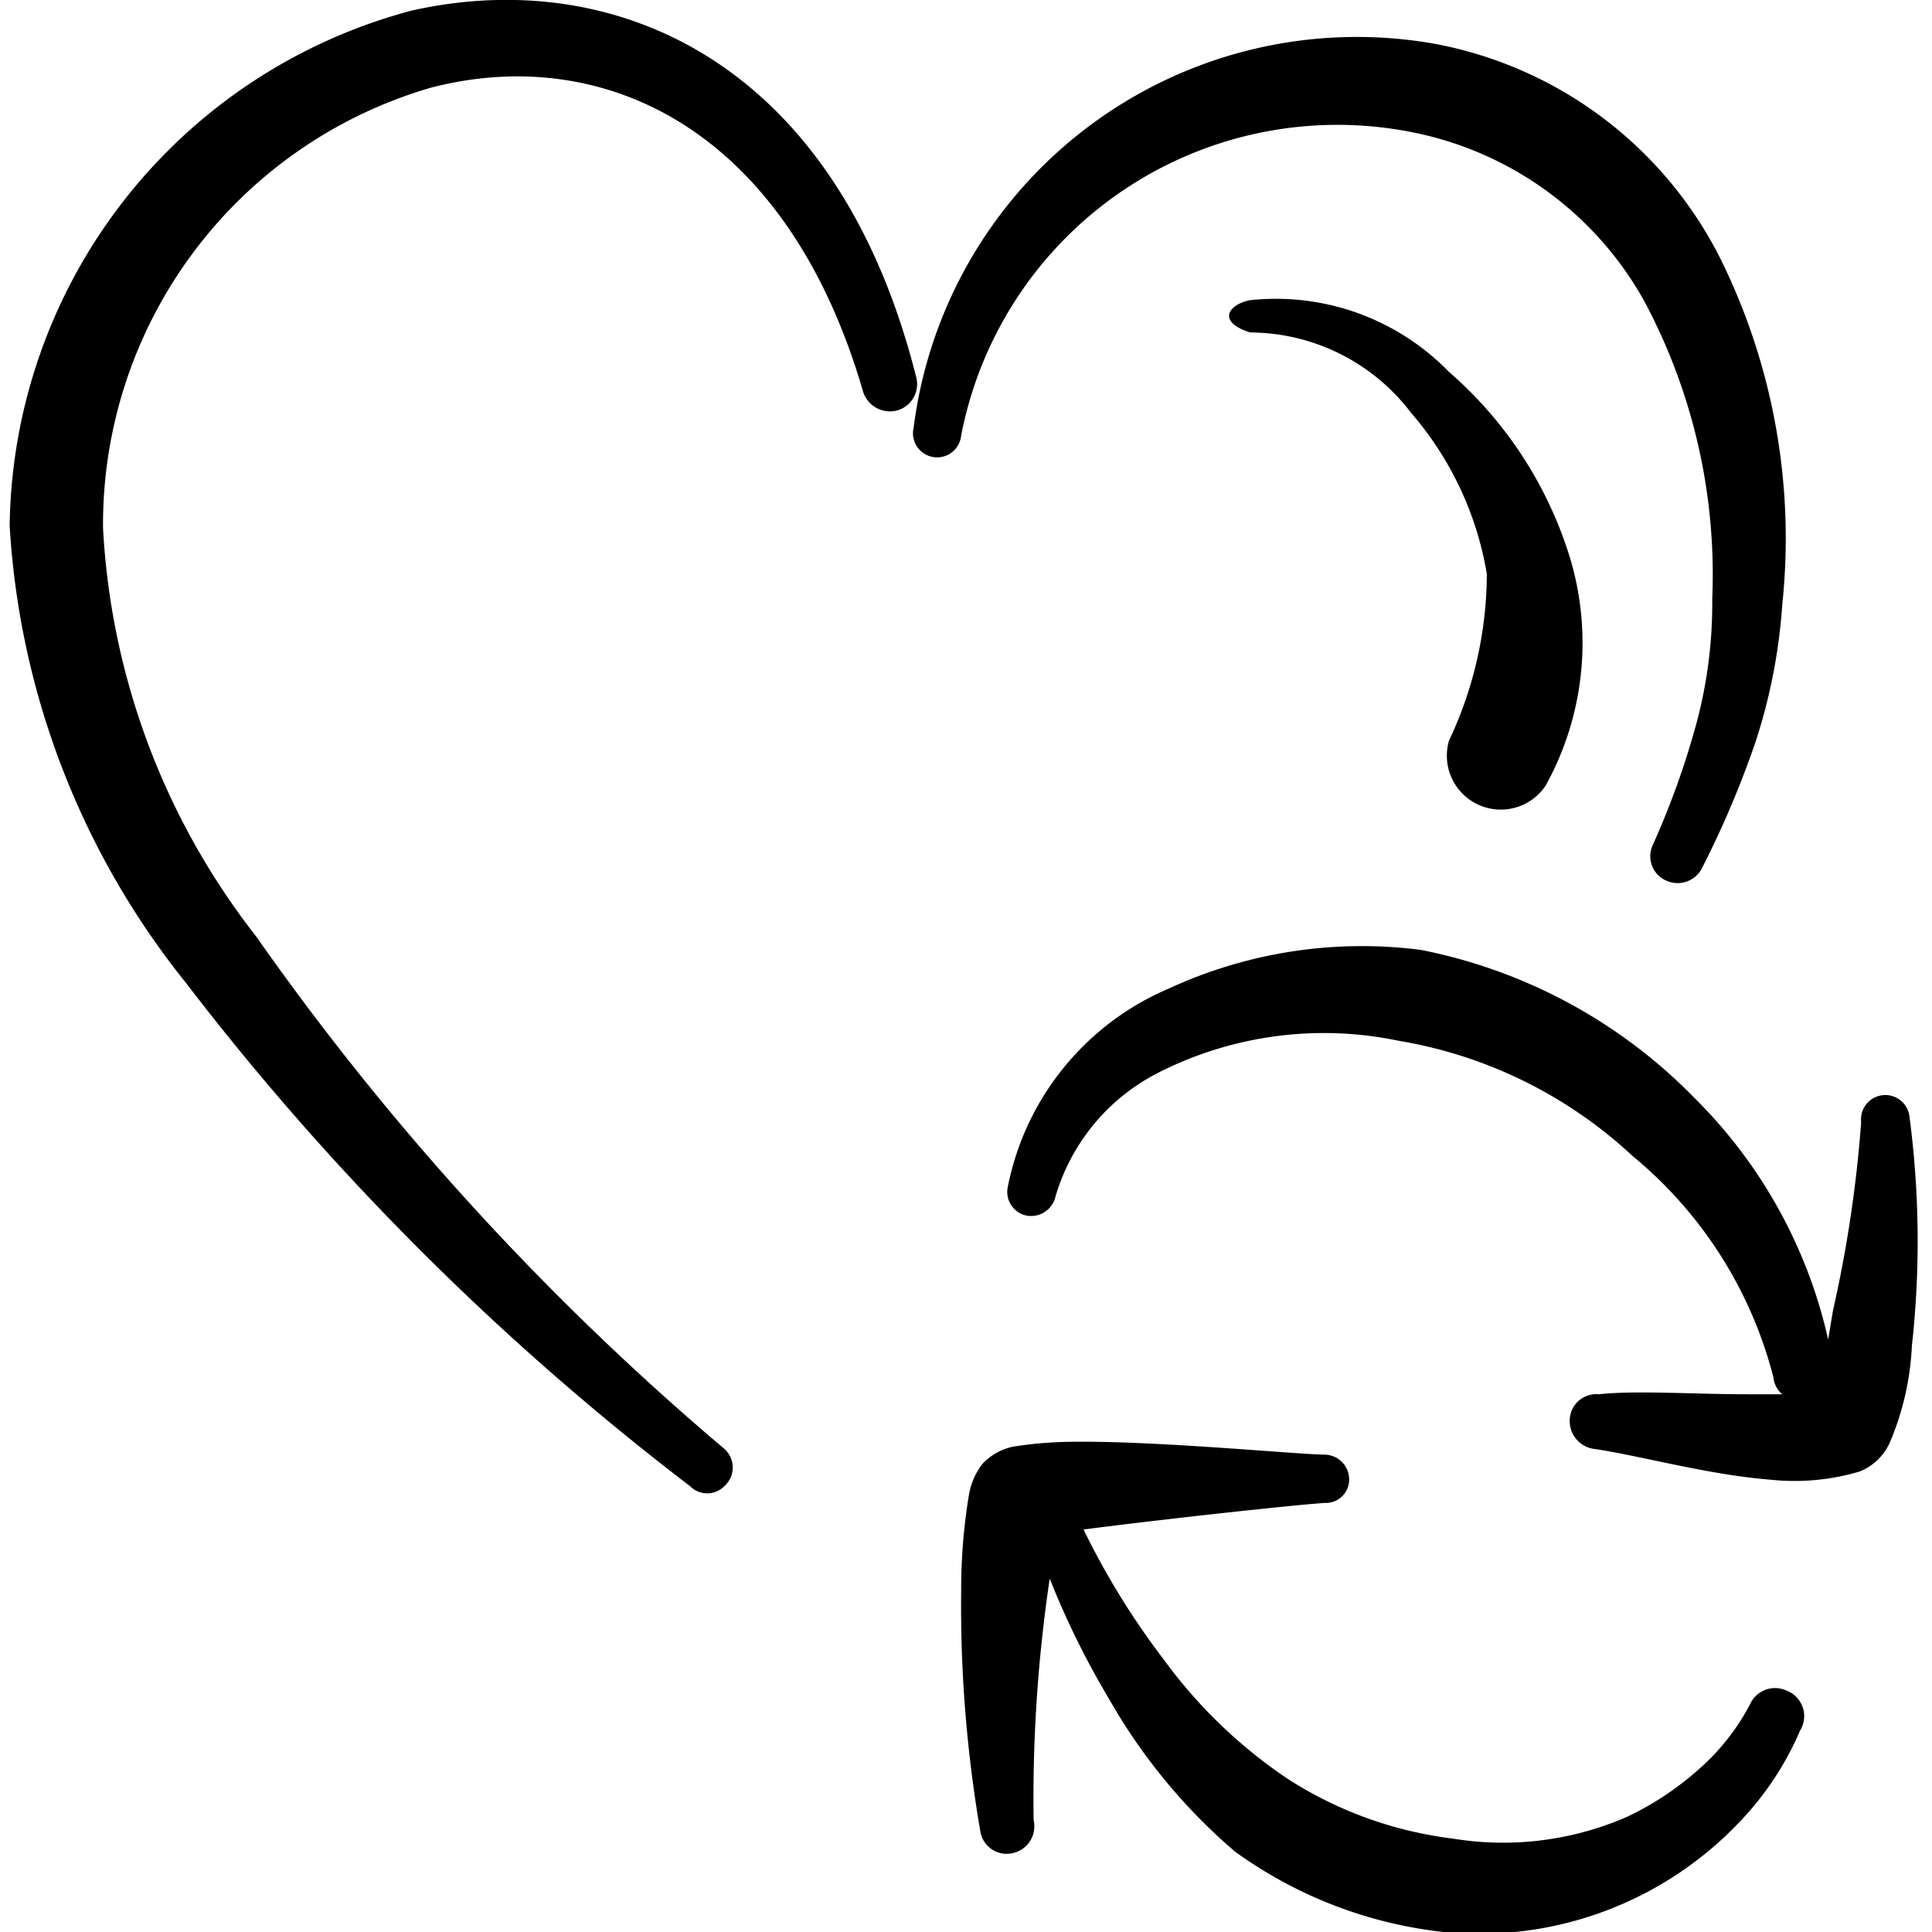
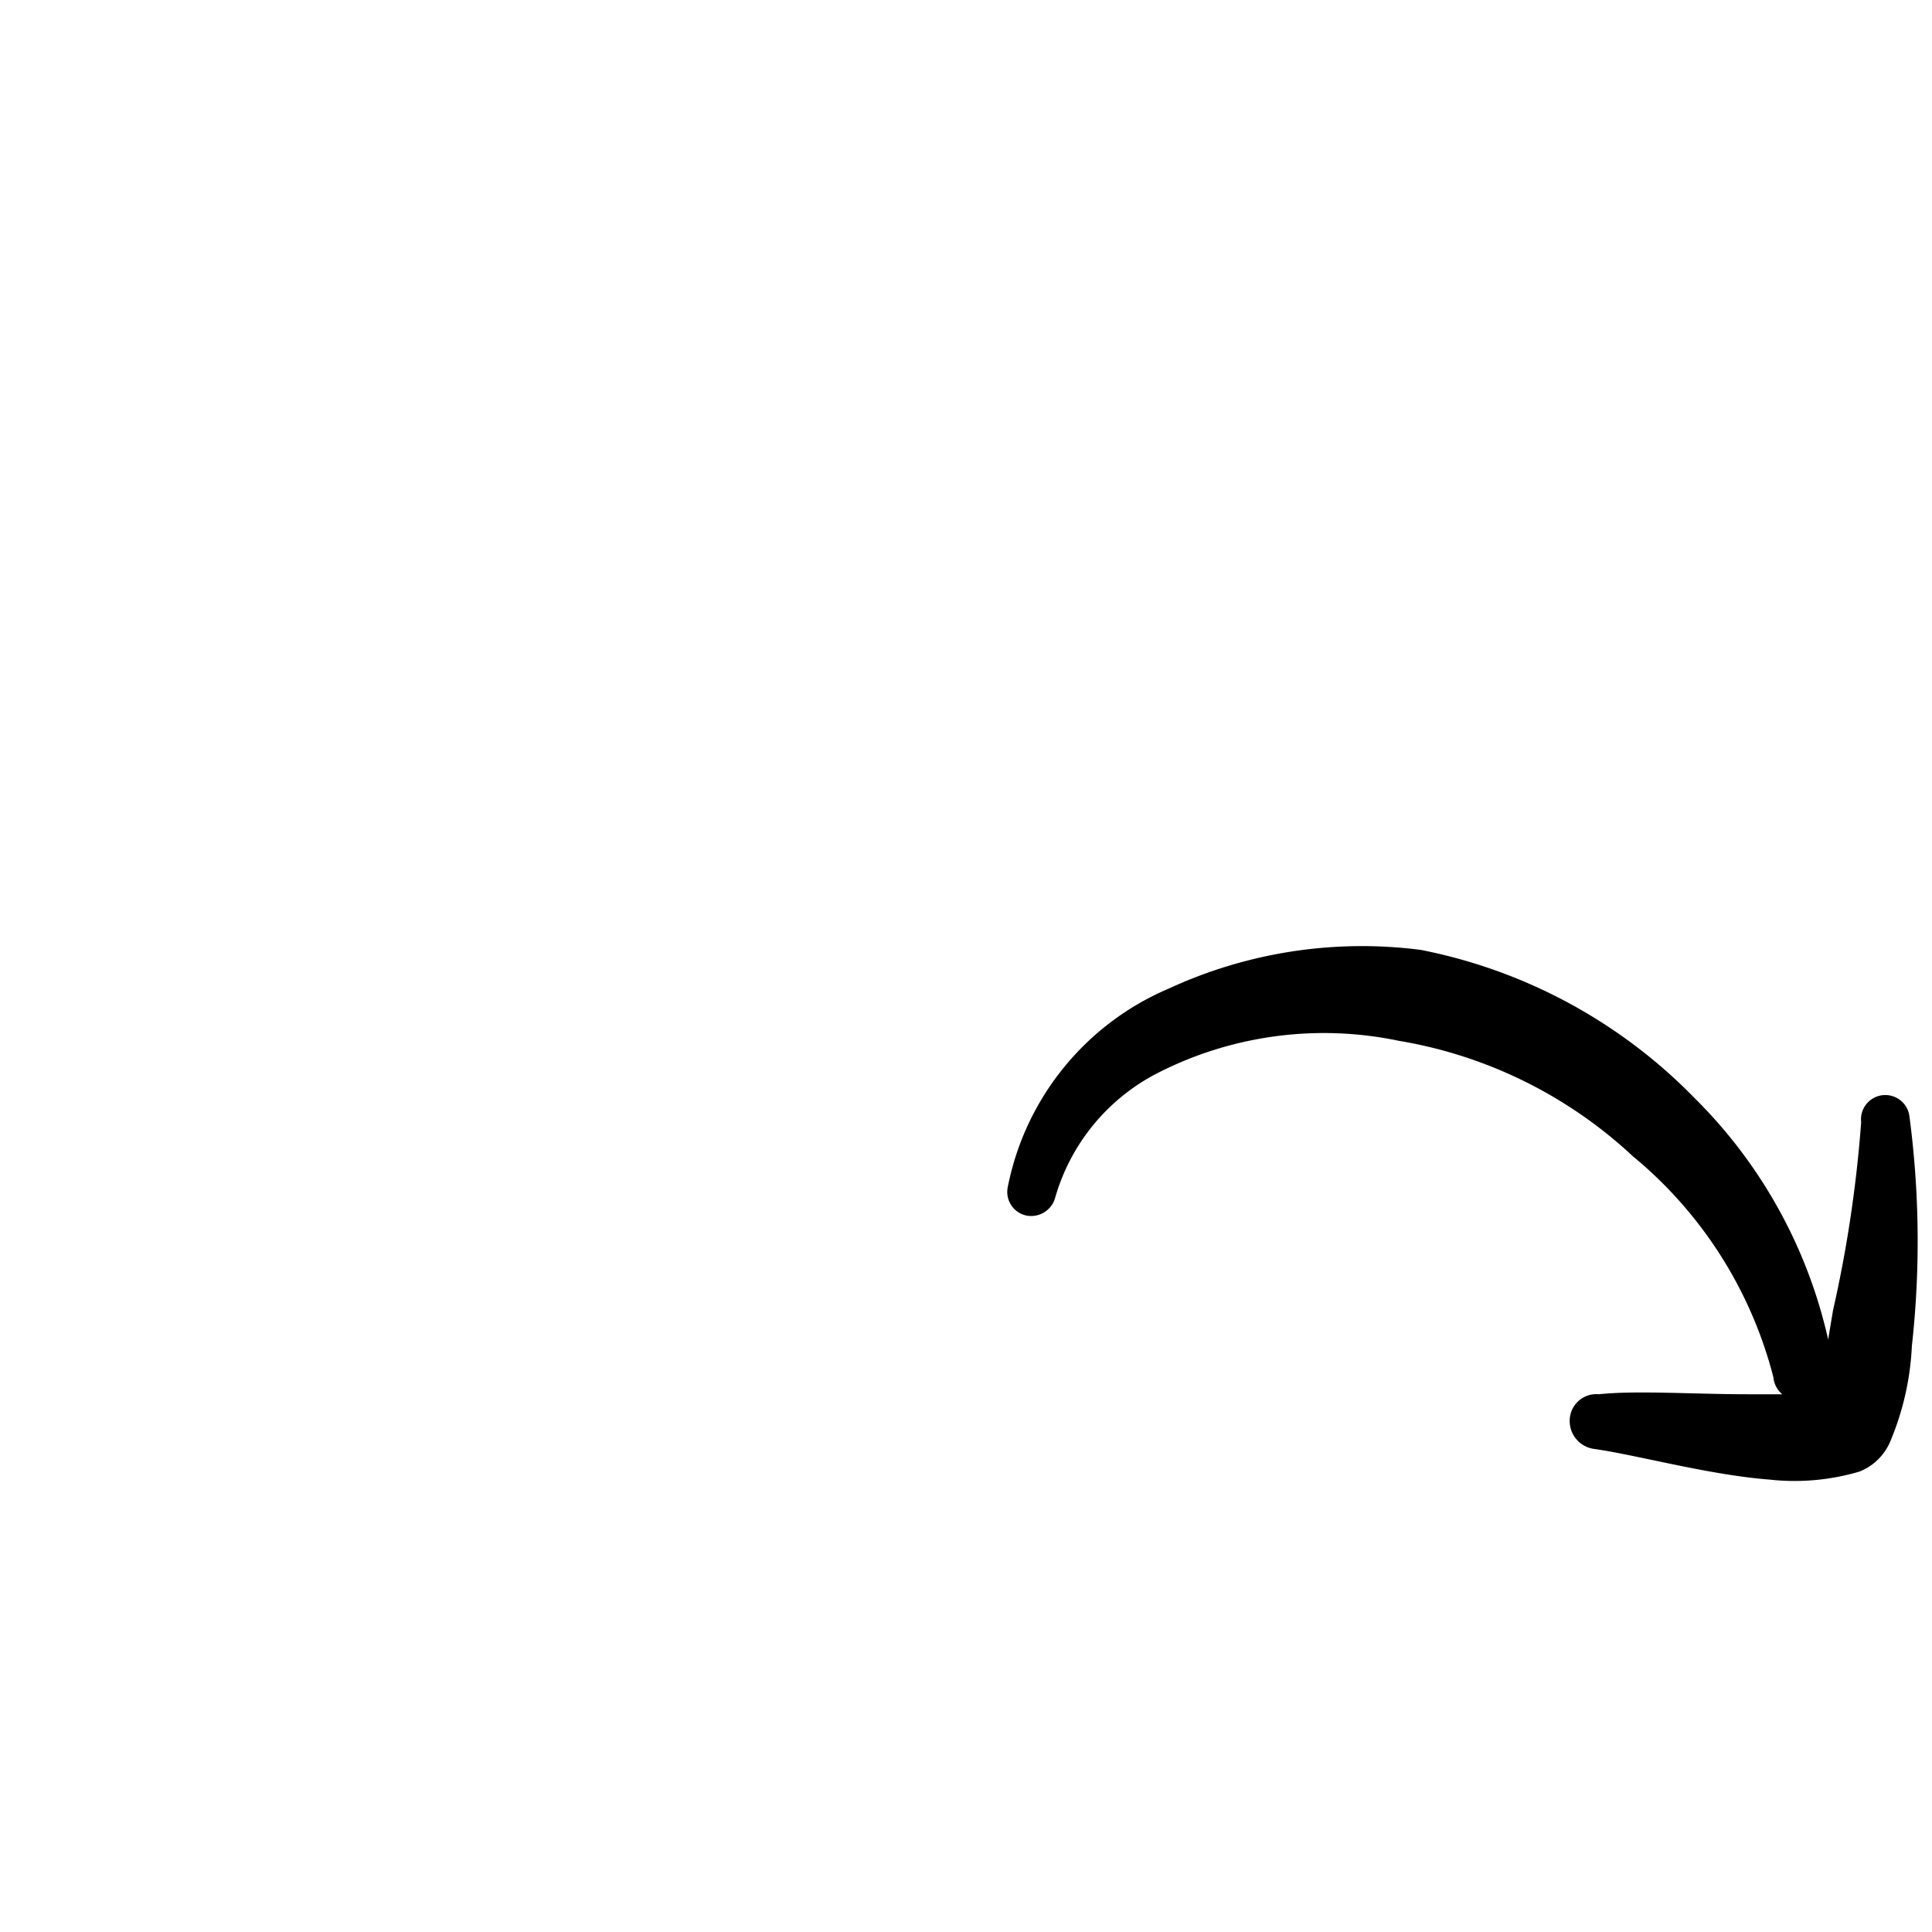
<svg xmlns="http://www.w3.org/2000/svg" width="60" height="60" id="Love-It-Sync--Streamline-Freehand.svg" viewBox="0 0 60 60">
  <desc>Love It Sync Streamline Icon: https://streamlinehq.com</desc>
  <g>
-     <path stroke-width="1" fill-rule="evenodd" fill="currentColor" d="M43.95 4.125a10.6 10.6 0 0 1 7.1 5.2 18 18 0 0 1 2.125 9.275 14.35 14.35 0 0 1 -0.5 3.9 25.625 25.625 0 0 1 -1.35 3.75 0.825 0.825 0 0 0 0.425 1.1 0.85 0.85 0 0 0 1.125 -0.425 30 30 0 0 0 1.65 -3.9 17.5 17.5 0 0 0 0.825 -4.25 19.6 19.6 0 0 0 -1.9 -10.7A12.5 12.5 0 0 0 44.5 1.35a13.875 13.875 0 0 0 -16.125 11.925 0.75 0.75 0 1 0 1.475 0.25 11.9 11.9 0 0 1 14.1 -9.4Z" />
-     <path stroke-width="1" fill-rule="evenodd" fill="currentColor" d="M28.45 11.7C25.975 1.875 19.075 -1.075 12.8 0.325a16.775 16.775 0 0 0 -12.5 16 25 25 0 0 0 5.475 14.2 83.775 83.775 0 0 0 15.65 15.625 0.75 0.75 0 0 0 1.075 0A0.775 0.775 0 0 0 22.5 45a84.075 84.075 0 0 1 -14.55 -15.925 22.5 22.5 0 0 1 -4.75 -12.675 14.125 14.125 0 0 1 10.175 -13.675c5.275 -1.375 11.025 1.175 13.425 9.425a0.875 0.875 0 0 0 1.05 0.6 0.85 0.85 0 0 0 0.6 -1.05Z" />
    <path stroke-width="1" fill-rule="evenodd" fill="currentColor" d="M59.3 34.675a0.75 0.75 0 0 0 -1.5 0.175 39.6 39.6 0 0 1 -0.875 5.85l-0.15 0.9a15.25 15.25 0 0 0 -4.15 -7.5 16.25 16.25 0 0 0 -8.5 -4.6 14.3 14.3 0 0 0 -7.825 1.2 8.475 8.475 0 0 0 -5 6.15 0.75 0.75 0 0 0 0.575 0.9 0.775 0.775 0 0 0 0.9 -0.575 6.3 6.3 0 0 1 3.175 -3.85 11.35 11.35 0 0 1 7.5 -1 14.025 14.025 0 0 1 7.25 3.575 13.125 13.125 0 0 1 4.375 6.875 0.775 0.775 0 0 0 0.275 0.525l-1.075 0c-1.675 0 -3.45 -0.125 -4.625 0a0.825 0.825 0 0 0 -0.9 0.775 0.875 0.875 0 0 0 0.775 0.925c1.375 0.2 3.525 0.8 5.425 0.95a7.1 7.1 0 0 0 2.8 -0.25 1.725 1.725 0 0 0 0.95 -0.925 8.675 8.675 0 0 0 0.675 -2.975 29.525 29.525 0 0 0 -0.075 -7.125Z" />
-     <path stroke-width="1" fill-rule="evenodd" fill="currentColor" d="M55.475 52.5a0.85 0.85 0 0 0 -1.125 0.425 7 7 0 0 1 -1.625 2.05 9.325 9.325 0 0 1 -2.2 1.45 9.625 9.625 0 0 1 -5.4 0.675A12.225 12.225 0 0 1 40 55.25a15.35 15.35 0 0 1 -3.85 -3.7 23.85 23.85 0 0 1 -2.5 -4.05c2.5 -0.325 6.65 -0.775 7.5 -0.825a0.725 0.725 0 0 0 0.75 -0.725 0.775 0.775 0 0 0 -0.75 -0.775c-0.775 0 -5.125 -0.425 -7.75 -0.4a12.5 12.5 0 0 0 -1.925 0.15 1.8 1.8 0 0 0 -0.975 0.55 2.175 2.175 0 0 0 -0.4 0.9 17.875 17.875 0 0 0 -0.25 3.025 41.3 41.3 0 0 0 0.6 7.5 0.825 0.825 0 0 0 1 0.65 0.85 0.85 0 0 0 0.65 -1.025 46.375 46.375 0 0 1 0.5 -7.5 25.875 25.875 0 0 0 1.85 3.75A17.825 17.825 0 0 0 38.35 57.5a13.575 13.575 0 0 0 6.475 2.5 11.15 11.15 0 0 0 9.3 -3.525 9.475 9.475 0 0 0 1.775 -2.725 0.85 0.85 0 0 0 -0.425 -1.25Z" />
-     <path stroke-width="1" fill="currentColor" d="M38.8 9.325a7.5 7.5 0 0 1 6.2 2.225 12.5 12.5 0 0 1 3.75 5.75 9.15 9.15 0 0 1 -0.75 7.1 1.675 1.675 0 0 1 -3 -1.4 12.175 12.175 0 0 0 1.175 -5.175 10.2 10.2 0 0 0 -2.35 -5 6.3 6.3 0 0 0 -5 -2.5c-1.025 -0.325 -0.7 -0.85 -0.025 -1Z" />
  </g>
</svg>